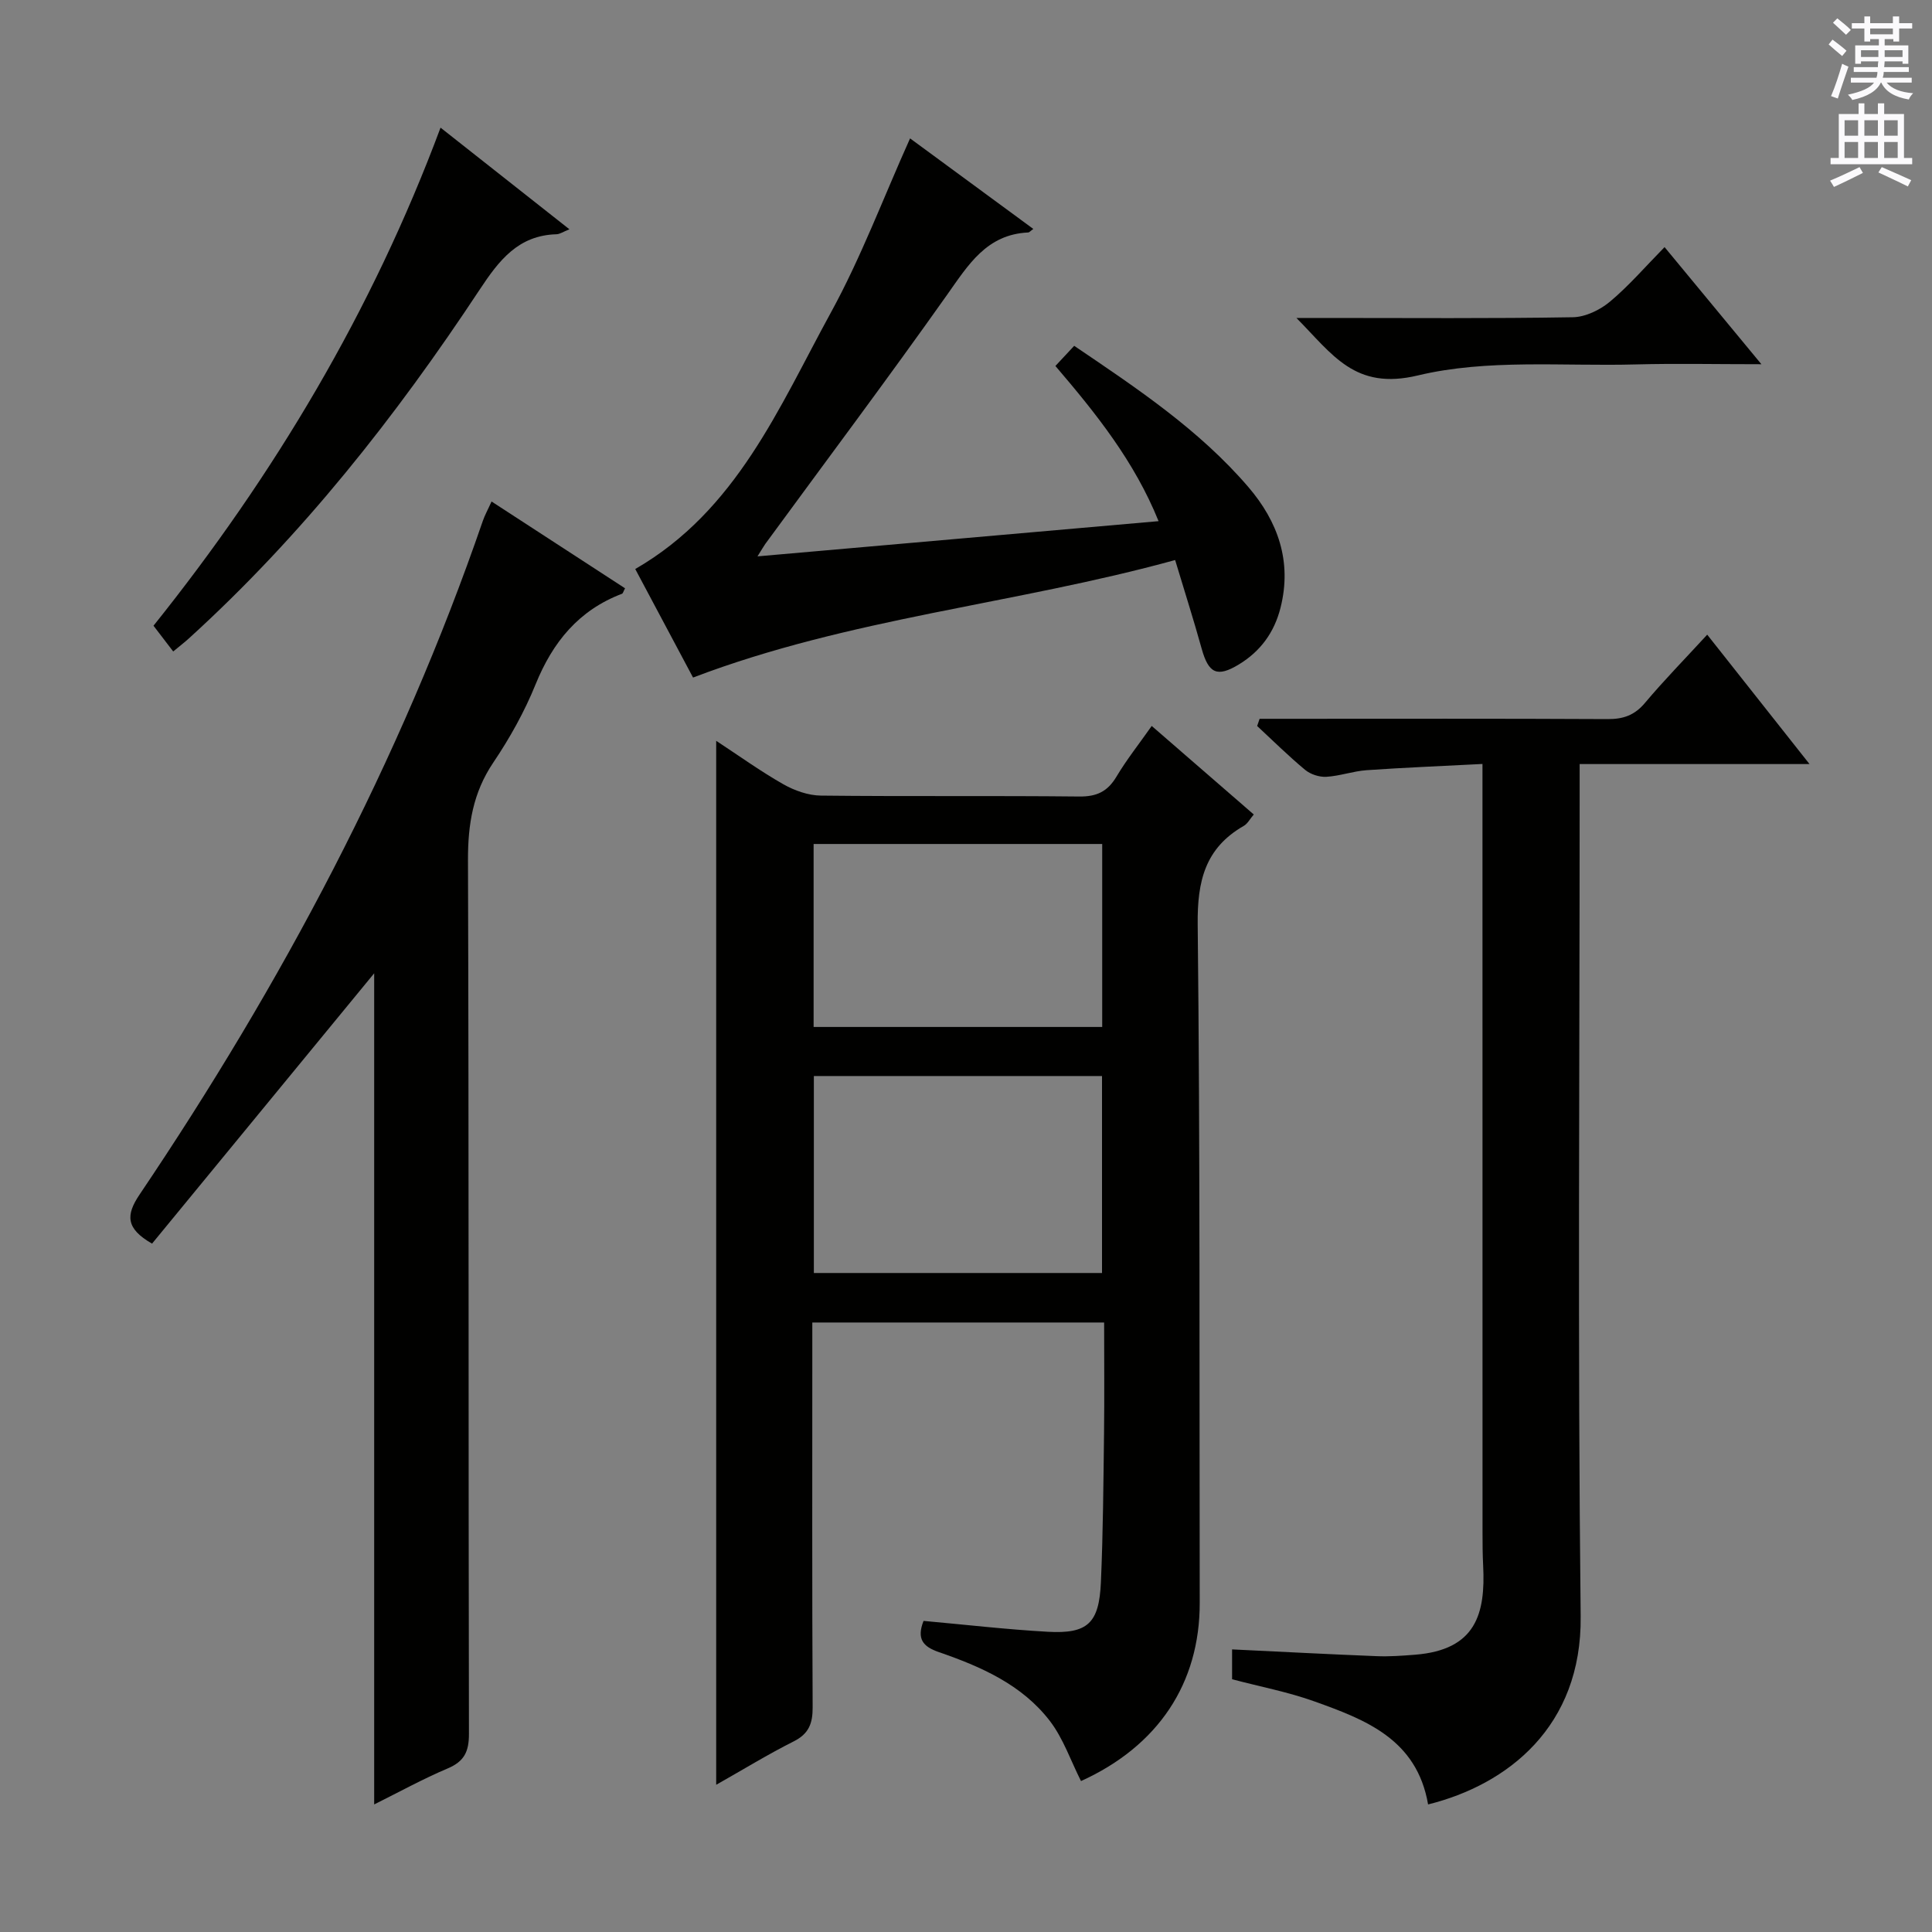
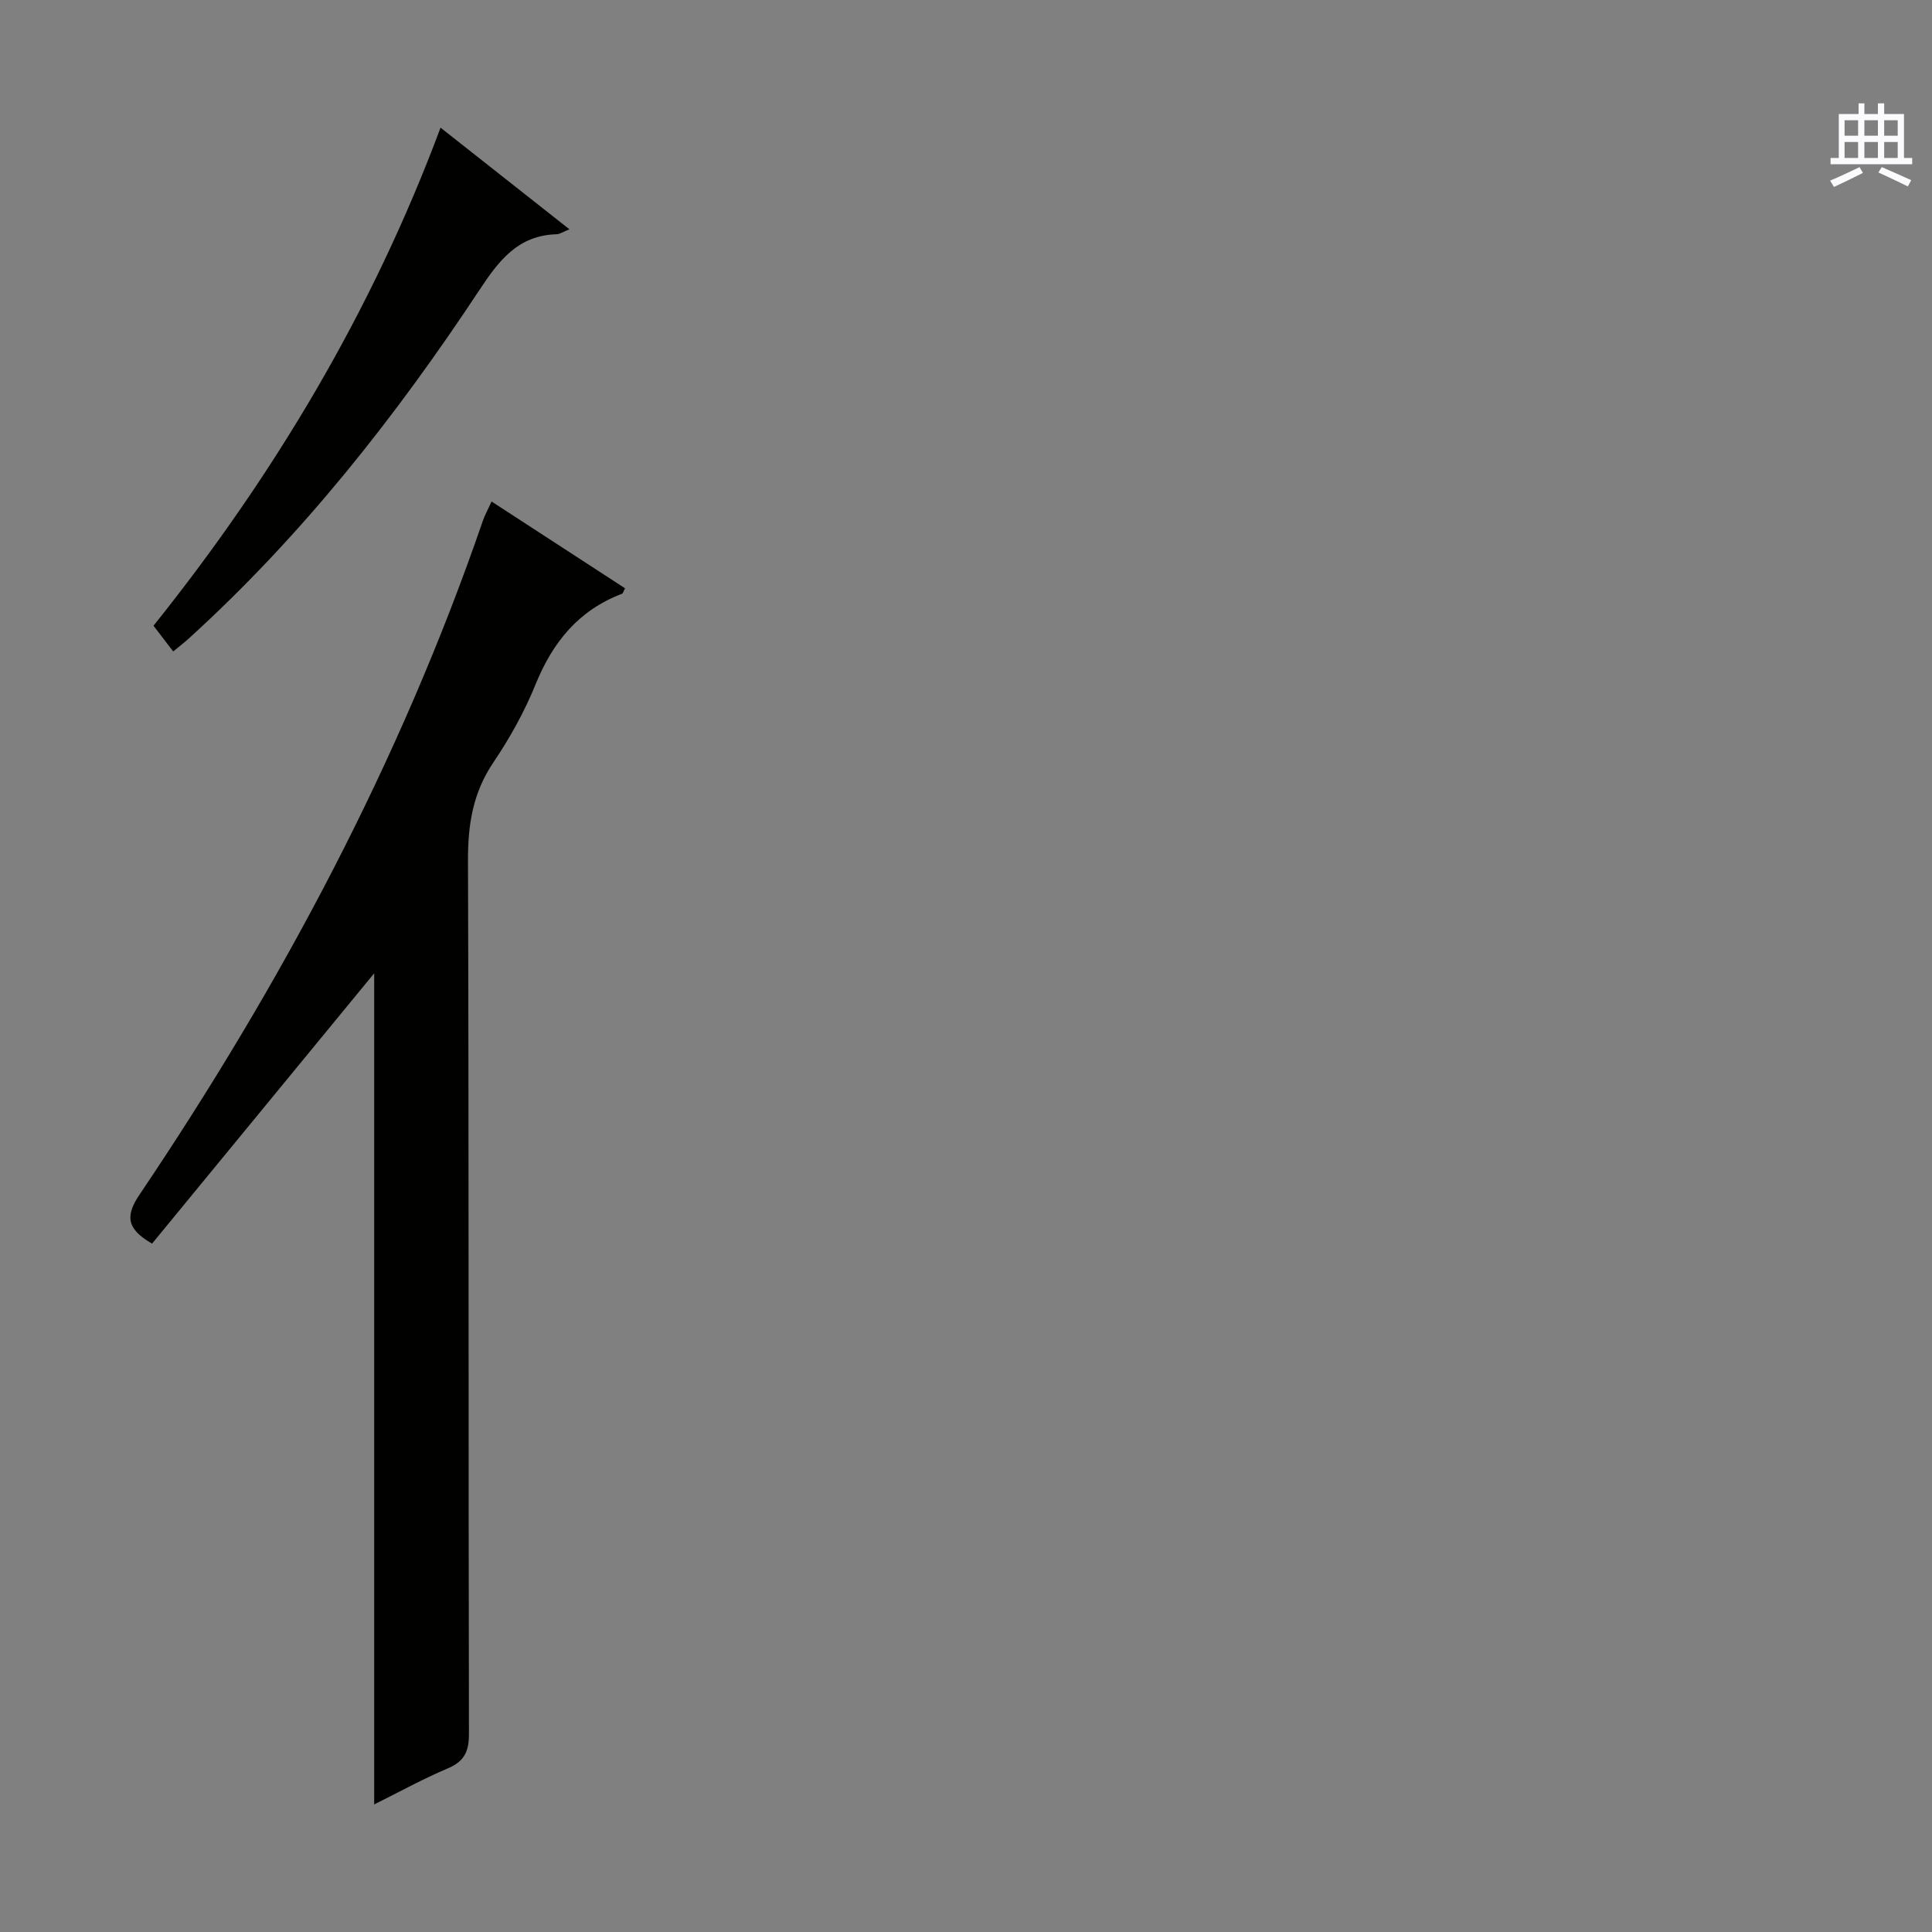
<svg xmlns="http://www.w3.org/2000/svg" enable-background="new 0 0 400 400" viewBox="0 0 400 400">
  <rect x="0" y="0" width="400" height="400" fill="#808080" stroke="none" />
  <g fill="#010100">
-     <path d="m148.28 369.52c0-72.28 0-143.82 0-216.14 4.85 3.18 9.23 6.34 13.9 8.99 2.31 1.31 5.16 2.32 7.78 2.35 17.82.2 35.65 0 53.48.19 3.6.04 5.85-1.01 7.69-4.08 2.12-3.55 4.71-6.82 7.32-10.53 7.15 6.21 14.03 12.18 21.13 18.33-.81.95-1.29 1.92-2.07 2.36-8.02 4.59-9.64 11.46-9.54 20.41.51 46.81.33 93.62.42 140.43.03 16.71-8.61 29.67-24.58 36.92-2.12-4.19-3.66-8.81-6.46-12.46-5.77-7.51-14.27-11.24-22.98-14.24-3.3-1.14-4.62-2.74-3.16-6.46 8.58.77 17.13 1.77 25.71 2.25 8.27.46 10.64-1.75 11.01-10.26.45-10.3.52-20.62.65-30.93.09-7.47.02-14.95.02-22.84-20.26 0-40.11 0-60.42 0v5.67c0 24.66-.06 49.31.07 73.97.02 3.36-.77 5.51-3.95 7.1-5.3 2.66-10.35 5.77-16.02 8.97zm79.88-105.96c0-13.76 0-27.26 0-40.78-20.15 0-39.86 0-59.66 0v40.78zm-59.71-50.94h59.75c0-12.71 0-25.22 0-37.88-20.09 0-39.8 0-59.75 0z" />
    <path d="m101.77 103.83c9.37 6.09 18.51 12.03 27.64 17.97-.35.65-.43 1.06-.63 1.13-8.96 3.4-14.34 10-17.89 18.75-2.29 5.66-5.34 11.13-8.76 16.2-4.21 6.24-5.26 12.81-5.24 20.19.2 60.3.07 120.59.2 180.89.01 3.69-.96 5.71-4.39 7.17-5.15 2.18-10.08 4.9-15.23 7.46 0-57.91 0-115.23 0-172.08-15.21 18.51-30.66 37.31-45.99 55.97-5.46-3.13-5.44-5.92-2.59-10.15 29.38-43.59 53.93-89.67 71.08-139.5.42-1.21 1.06-2.35 1.8-4z" />
-     <path d="m295.67 373.59c-2.32-13.51-12.97-17.55-23.56-21.34-5.43-1.95-11.17-3.03-17.02-4.58 0-2.03 0-4.12 0-6.18 10.11.48 20.01 1.01 29.92 1.4 2.65.11 5.33-.09 7.98-.3 12.64-1 14.58-8.53 14.08-18.46-.12-2.33-.13-4.66-.13-6.99-.01-50.66-.01-101.31-.01-151.97 0-1.99 0-3.98 0-7-8.22.43-16.12.74-24 1.29-2.8.2-5.54 1.21-8.34 1.37-1.45.08-3.26-.51-4.38-1.44-3.45-2.86-6.64-6.03-9.93-9.08.17-.5.34-1 .51-1.49h5.06c22.33 0 44.66-.06 66.99.06 3.26.02 5.6-.8 7.75-3.37 3.95-4.7 8.26-9.09 12.87-14.11 6.99 8.84 13.72 17.36 21.18 26.79-16.28 0-31.6 0-47.59 0v6.47c0 56.66-.42 113.32.21 169.97.27 22.87-15.15 34.88-31.59 38.96z" />
-     <path d="m156.83 115.19c28.11-2.47 55.23-4.85 83.04-7.29-5-12.36-12.88-22.21-21.36-32.13 1.29-1.37 2.48-2.65 3.89-4.17 13.02 8.81 25.91 17.4 36.07 29.25 6.09 7.11 9.07 15.38 6.65 24.97-1.29 5.12-4.16 9.03-8.6 11.73-4.55 2.77-6.31 1.87-7.74-3.29-1.63-5.89-3.5-11.72-5.48-18.31-33.24 9.16-67.37 11.97-99.81 24.33-3.93-7.38-7.96-14.94-11.97-22.47 21.01-12.12 29.76-33.48 40.5-53.09 6.26-11.42 10.86-23.75 16.4-36.07 8.12 5.97 16.77 12.32 25.52 18.75-.56.39-.8.71-1.06.73-8.62.4-12.4 6.7-16.79 12.9-12.29 17.37-25.07 34.41-37.64 51.58-.36.51-.67 1.07-1.62 2.58z" />
    <path d="m35.86 134.88c-1.45-1.9-2.64-3.45-4.08-5.33 24.98-31.2 45.26-65.11 59.43-103.12 9.04 7.13 17.61 13.89 26.68 21.04-1.3.52-1.98 1.01-2.68 1.03-7.93.23-11.89 5.4-15.91 11.48-17.37 26.3-36.8 50.94-60.22 72.22-.85.78-1.78 1.48-3.22 2.68z" />
-     <path d="m364.68 75.41c-9.47 0-17.75-.18-26.01.04-15.09.41-30.71-1.17-45.11 2.28-13.07 3.13-17.62-4.3-25.15-11.9h6.33c16.97 0 33.94.14 50.9-.15 2.61-.04 5.63-1.51 7.69-3.23 3.93-3.29 7.31-7.23 11.3-11.29 6.56 7.93 12.87 15.56 20.05 24.25z" />
  </g>
-   <path d="m378.6 9.2.8-1c.9.7 1.9 1.4 2.9 2.3l-.9 1.1c-1.1-.9-2-1.7-2.8-2.4zm.5 10.7c.9-2.1 1.6-4.3 2.3-6.7.4.2.8.4 1.3.6-.7 2.1-1.5 4.3-2.2 6.6zm.4-15.2.9-.9c1 .8 2 1.6 2.8 2.4l-1 1c-1-.9-1.9-1.8-2.7-2.5zm12.5-1.3h1.2v1.4h2.7v1.1h-2.7v2.7h-1.2v-.5h-1.8v1.3h4.9v3.8h-1.2v-.5h-3.7c0 .4-.1.9-.1 1.2h5.1v1h-5.2c0 .5-.1.9-.2 1.2h6v1h-5.2c1.1 1.3 2.9 2 5.5 2.2-.4.4-.7.8-.9 1.3-2.9-.5-4.8-1.6-5.7-3.5h-.1c-.8 1.7-2.7 2.9-5.9 3.6-.2-.4-.6-.8-.9-1.1 2.8-.6 4.6-1.4 5.4-2.5h-4.8v-1h5.3c.1-.3.2-.7.2-1.2h-4.9v-1h5c0-.4 0-.8.1-1.2h-3.6v.5h-1.2v-3.8h4.9v-1.3h-1.8v.5h-1.2v-2.7h-2.6v-1.1h2.6v-1.4h1.2v1.4h4.7v-1.4zm-6.7 8.4h3.6c0-.4 0-.9 0-1.4h-3.6zm1.9-4.7h4.7v-1.2h-4.7zm6.7 3.3h-3.7v1.4h3.7z" fill="#fbfafc" />
  <path d="m384.7 21.4h1.3v2.2h2.8v-2.2h1.3v2.2h4.1v9.1h1.7v1.3h-16.9v-1.3h1.7v-9.1h4.1v-2.2zm.3 13.2.7 1.2c-1.8.9-3.8 1.9-6 2.9-.2-.4-.5-.8-.8-1.3 2.4-1 4.4-2 6.1-2.8zm-3.1-6.5h2.8v-3.2h-2.8zm0 4.6h2.8v-3.3h-2.8zm4.1-4.6h2.8v-3.2h-2.8zm0 4.6h2.8v-3.3h-2.8zm3.6 1.9c2.1.9 4.1 1.8 6.1 2.7l-.7 1.3c-2.2-1.1-4.2-2-6.1-2.9zm3.3-9.7h-2.8v3.2h2.8zm-2.8 7.8h2.8v-3.3h-2.8z" fill="#fbfafc" />
</svg>